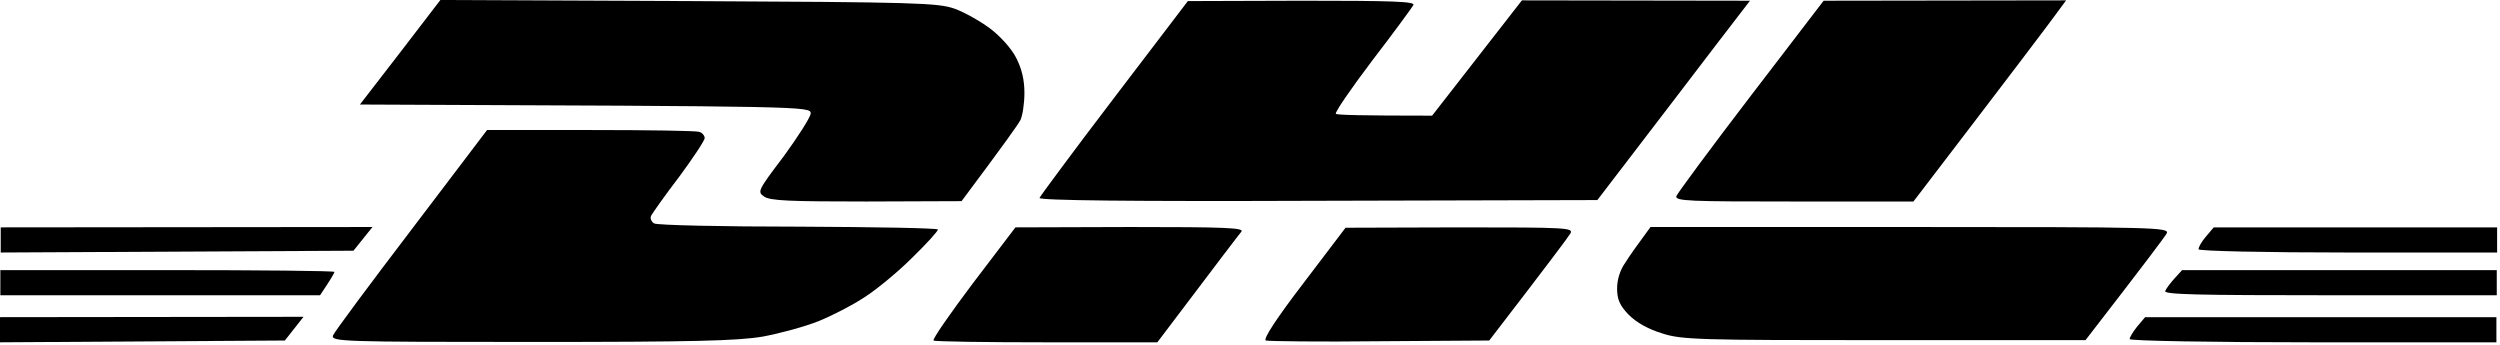
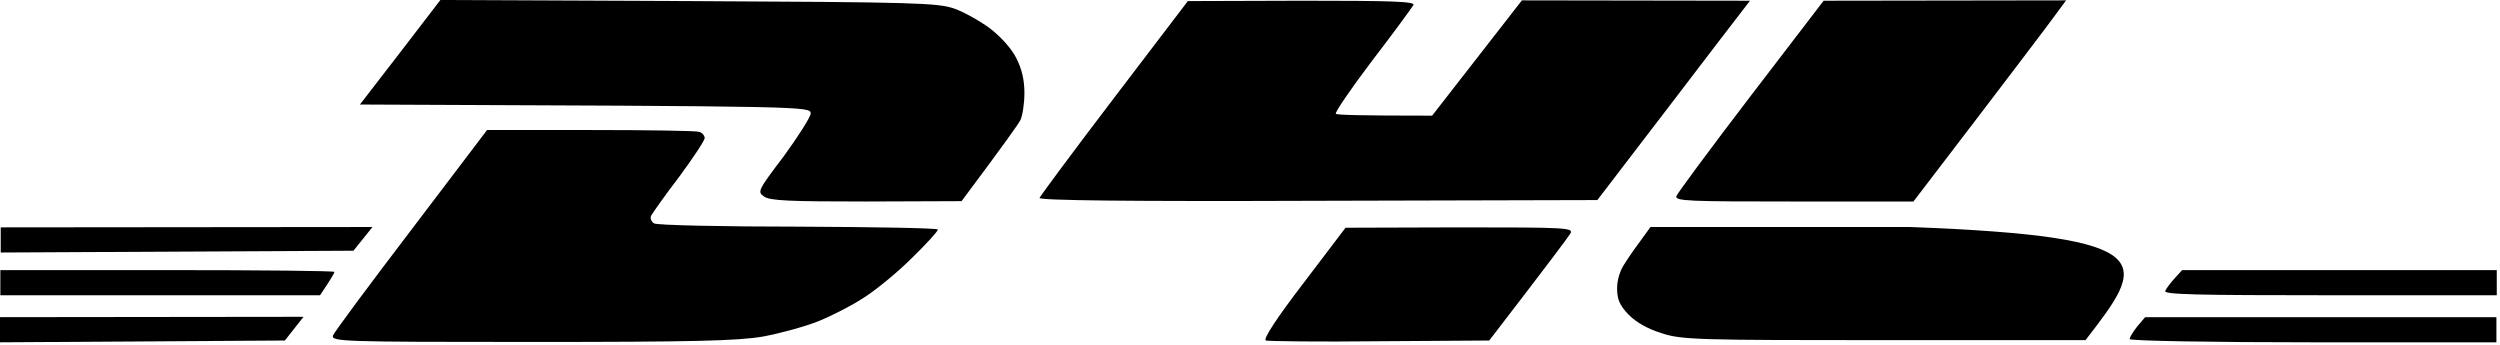
<svg xmlns="http://www.w3.org/2000/svg" width="696" height="96" viewBox="0 0 696 96" fill="none">
  <path d="M100.2 29.1L111.4 14.6L122.6 0L191.6 0.3C255 0.6 261.1 0.8 265.7 2.4C268.5 3.4 272.9 5.9 275.6 7.9C278.4 10 281.6 13.5 282.9 16.1C284.5 19.2 285.2 22.3 285.2 25.9C285.2 28.7 284.7 32.1 284.1 33.4C283.5 34.6 279.5 40.2 267.7 56L241.2 56.1C220 56.1 214.3 55.9 212.7 54.7C210.8 53.4 211 53 218.2 43.5C222.2 38 225.6 32.7 225.7 31.6C225.7 29.603 225.002 29.6 100.724 29.102L100.2 29.1Z" fill="black" />
  <path d="M289.4 55.1C289.6 54.6 298.9 42 310.2 27.2L330.7 0.3L362.4 0.2C387.5 0.2 394 0.4 393.5 1.4C393.1 2.1 388 9.1 382 16.9C376.1 24.7 371.5 31.4 371.9 31.7C372.4 32 378.5 32.2 398.7 32.2L423.7 0.1L487.2 0.2L477.9 12.3C472.9 18.9 463.3 31.4 444.7 55.7L366.9 55.9C314 56.1 289.3 55.8 289.4 55.1Z" fill="black" />
  <path d="M466.7 54.6C467 53.8 476.3 41.2 487.4 26.7L507.7 0.2L575.2 0.1L572.4 3.9C570.9 6 561.4 18.6 532.7 56.1H499.4C470.3 56.1 466.3 56 466.7 54.6Z" fill="black" />
  <path d="M92.7 93.4C93.1 92.4 102.9 79.2 114.5 64L135.6 36.2H164.4C180.2 36.2 193.8 36.4 194.6 36.7C195.5 36.9 196.1 37.7 196.2 38.4C196.2 39.1 193 43.9 189.1 49.2C185.1 54.4 181.7 59.3 181.3 60C180.9 60.7 181.3 61.7 182.1 62.2C183 62.7 201.1 63.1 222.4 63.1C243.7 63.2 261.1 63.5 261.1 63.9C261.2 64.3 257.9 67.9 253.9 71.8C249.9 75.8 243.9 80.7 240.6 82.8C237.3 85 231.6 87.9 227.9 89.4C224.2 90.9 217.2 92.8 212.4 93.7C205.3 94.9 193.1 95.2 147.9 95.2C95.2 95.2 92.2 95.1 92.7 93.4Z" fill="black" />
  <path d="M0.2 70.3V66.8V63.3L103.7 63.2L98.4 69.8L0.2 70.3Z" fill="black" />
-   <path d="M259.9 94.8C259.5 94.5 264.5 87.3 270.9 78.8L282.7 63.3L314.7 63.2C340.8 63.2 346.5 63.4 345.6 64.5C345 65.2 339.5 72.4 322.2 95.3H291.4C274.5 95.3 260.4 95.1 259.9 94.8Z" fill="black" />
  <path d="M352.4 94.8C351.6 94.4 355.4 88.6 362.9 78.8L374.6 63.4L406.4 63.3C436.3 63.3 438.1 63.4 437.2 65C436.6 66 431.3 73.1 414.6 94.8L384.1 95C367.3 95.2 353.1 95 352.4 94.8Z" fill="black" />
-   <path d="M452.5 73.1C453.7 71.2 455.8 68.2 457.1 66.5L459.5 63.2H531.8C600.4 63.2 604.1 63.3 603.2 65C602.7 65.9 597.4 73 580.6 94.7H524.7C472.9 94.7 468.2 94.6 462.7 92.8C458.8 91.6 455.6 89.8 453.4 87.6C450.9 85 450.2 83.3 450.2 80.3C450.2 77.9 451 75.2 452.5 73.1Z" fill="black" />
-   <path d="M612.1 69.4C612 68.9 612.9 67.3 614.1 65.9L616.3 63.3H695.2V70.3H653.7C630.8 70.3 612.1 69.9 612.1 69.4Z" fill="black" />
+   <path d="M452.5 73.1C453.7 71.2 455.8 68.2 457.1 66.5L459.5 63.2H531.8C602.7 65.9 597.4 73 580.6 94.7H524.7C472.9 94.7 468.2 94.6 462.7 92.8C458.8 91.6 455.6 89.8 453.4 87.6C450.9 85 450.2 83.3 450.2 80.3C450.2 77.9 451 75.2 452.5 73.1Z" fill="black" />
  <path d="M0.1 82.2V78.7V75.2H46.6C72.2 75.2 93.1 75.4 93.1 75.7C93.1 76 92.2 77.6 89.1 82.2H0.1Z" fill="black" />
  <path d="M602.8 81C603.1 80.3 604.3 78.7 605.4 77.5L607.5 75.2H695.1V82.2H648.6C611.7 82.2 602.3 82 602.8 81Z" fill="black" />
  <path d="M0 95.3V91.8V88.3L84.5 88.2L79.3 94.8L0 95.3Z" fill="black" />
  <path d="M592.9 94.4C592.9 93.9 593.8 92.4 595 90.9L597.2 88.3H695V95.3H644C616 95.3 593 94.9 592.9 94.4Z" fill="black" />
</svg>